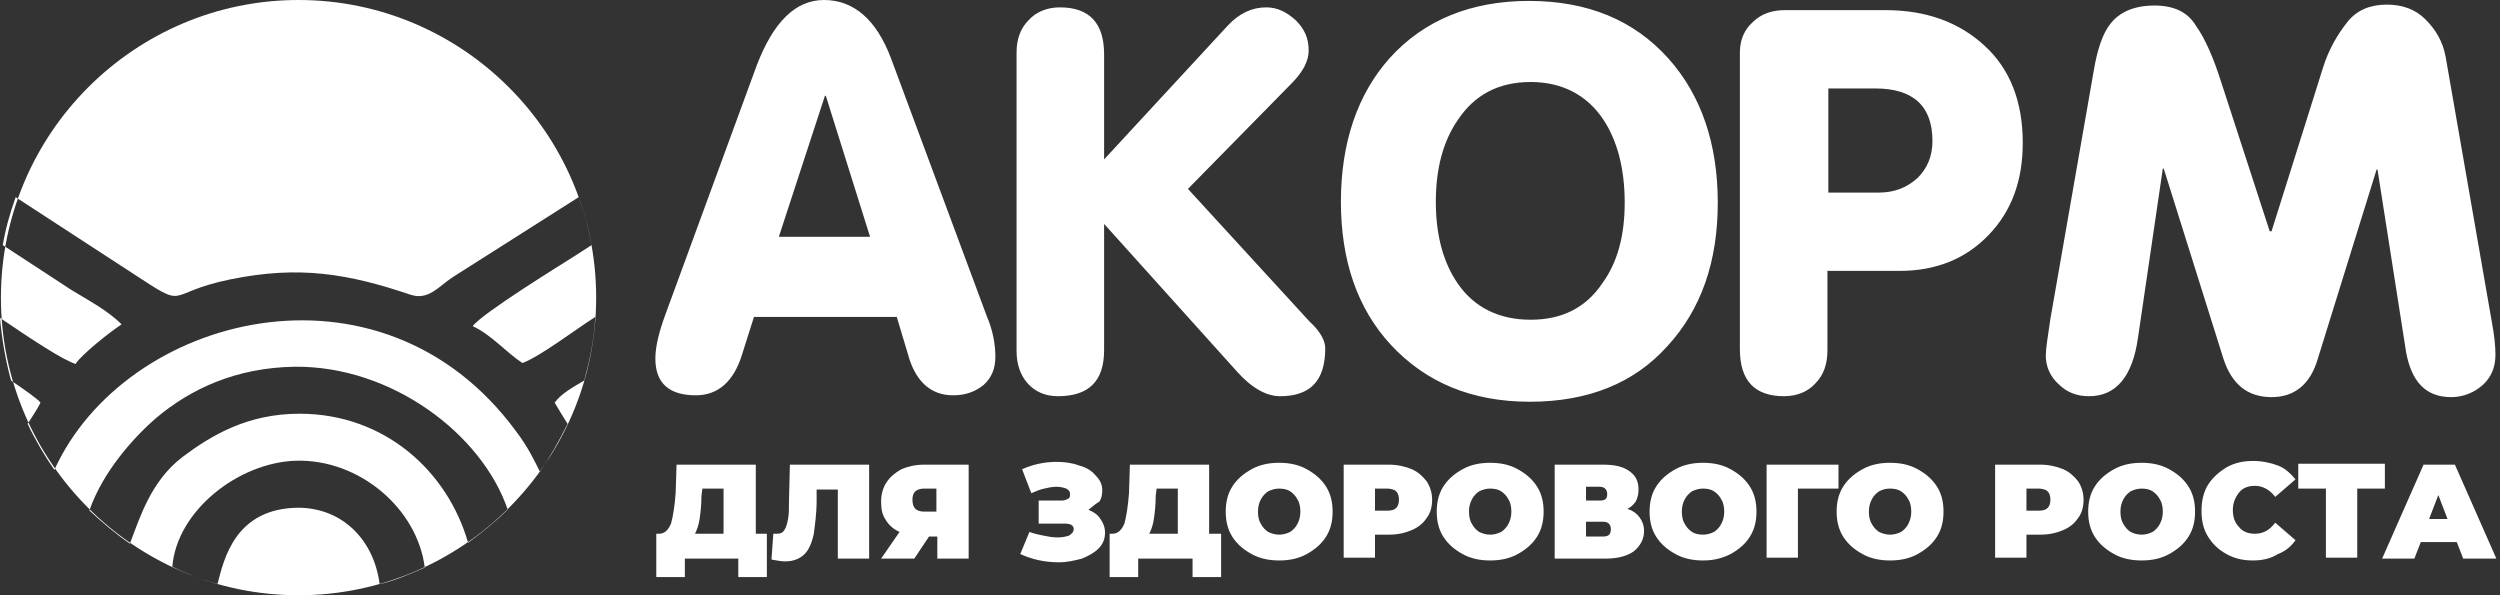
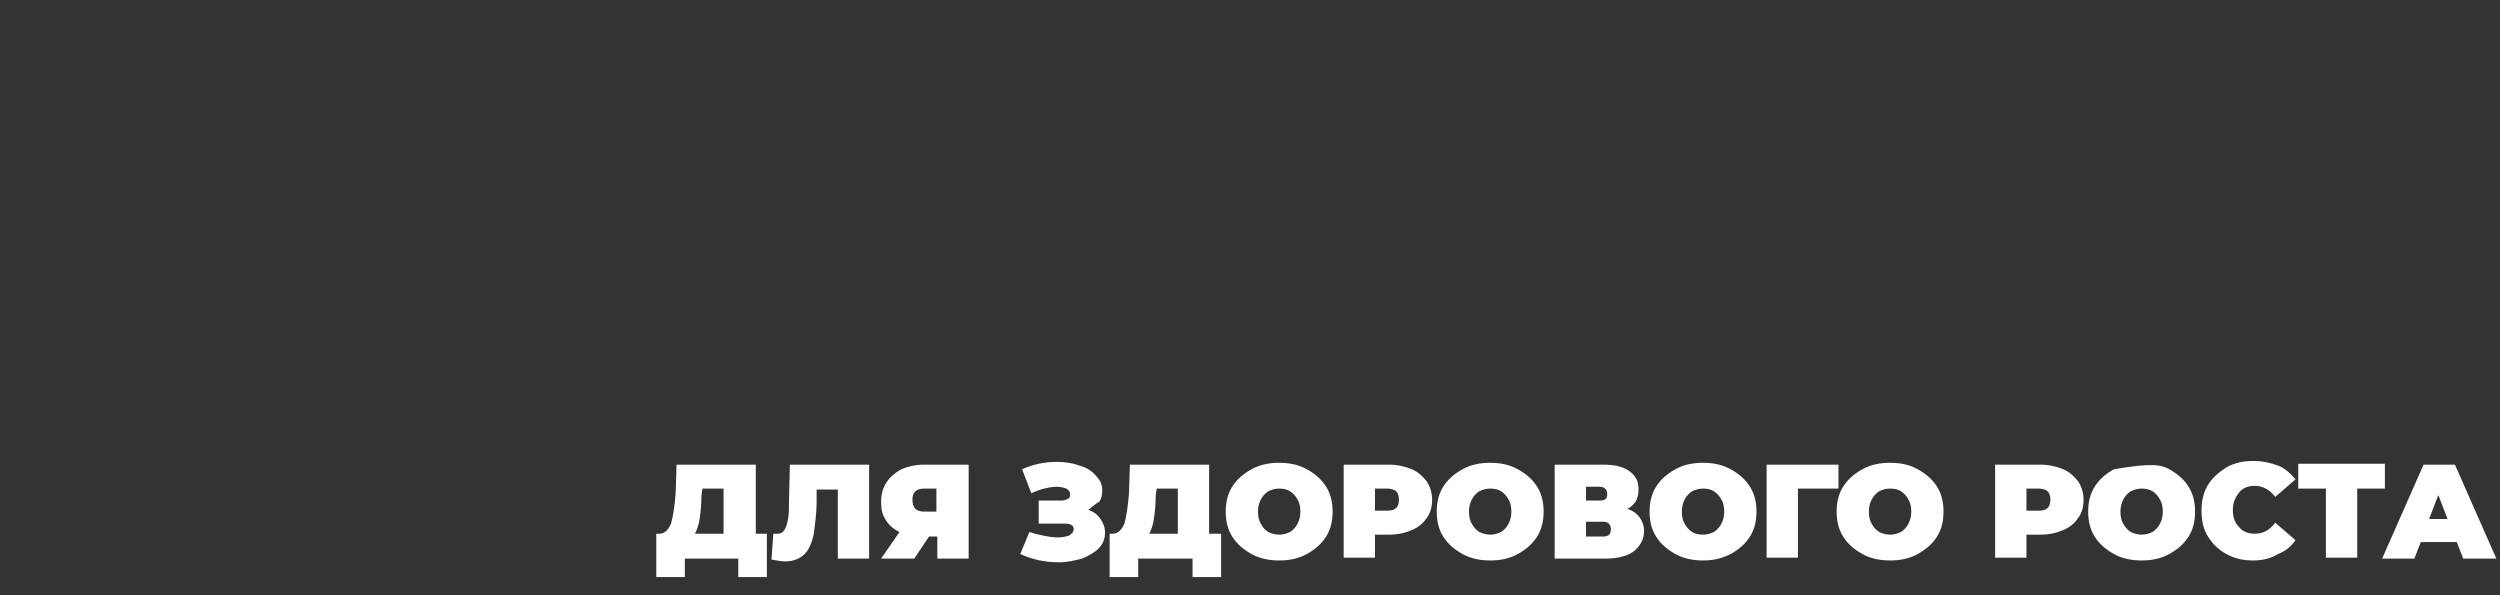
<svg xmlns="http://www.w3.org/2000/svg" width="168" height="40" viewBox="0 0 168 40" fill="none">
  <rect x="0" y="0" width="168" height="40" fill="#333333" stroke="none" />
-   <path d="M164.474 34.877L163.855 33.267L163.236 34.877H164.474ZM165.094 36.425H162.679L162.245 37.539H160.078L162.864 31.224H164.97L167.756 37.539H165.527L165.094 36.425ZM160.264 32.833H158.406V37.477H156.301V32.833H154.443V31.162H160.264V32.833ZM151.409 37.663C150.728 37.663 150.171 37.539 149.614 37.23C149.056 36.92 148.685 36.549 148.375 36.053C148.066 35.558 147.942 35.001 147.942 34.319C147.942 33.7 148.066 33.081 148.375 32.586C148.685 32.09 149.118 31.719 149.614 31.409C150.171 31.1 150.728 30.976 151.409 30.976C152.029 30.976 152.586 31.1 153.081 31.285C153.577 31.471 153.948 31.843 154.258 32.214L152.895 33.391C152.524 32.895 152.029 32.648 151.533 32.648C151.1 32.648 150.728 32.772 150.481 33.081C150.233 33.391 150.047 33.762 150.047 34.258C150.047 34.753 150.171 35.124 150.481 35.434C150.728 35.744 151.1 35.867 151.533 35.867C152.09 35.867 152.524 35.62 152.895 35.124L154.258 36.301C153.948 36.734 153.577 37.044 153.081 37.23C152.586 37.539 152.029 37.663 151.409 37.663ZM143.917 35.929C144.165 35.929 144.412 35.867 144.66 35.744C144.846 35.62 145.032 35.434 145.155 35.186C145.279 34.939 145.341 34.691 145.341 34.381C145.341 34.072 145.279 33.762 145.155 33.576C145.032 33.329 144.846 33.143 144.66 33.019C144.474 32.895 144.227 32.833 143.917 32.833C143.669 32.833 143.422 32.895 143.174 33.019C142.988 33.143 142.803 33.329 142.679 33.576C142.555 33.824 142.493 34.072 142.493 34.381C142.493 34.691 142.555 35.001 142.679 35.186C142.803 35.434 142.988 35.62 143.174 35.744C143.422 35.867 143.669 35.929 143.917 35.929ZM143.917 37.663C143.236 37.663 142.617 37.539 142.059 37.23C141.502 36.92 141.069 36.549 140.759 36.053C140.45 35.558 140.326 35.001 140.326 34.381C140.326 33.762 140.45 33.205 140.759 32.71C141.069 32.214 141.502 31.843 142.059 31.533C142.617 31.224 143.236 31.1 143.917 31.1C144.598 31.1 145.217 31.224 145.775 31.533C146.332 31.843 146.765 32.214 147.075 32.71C147.385 33.205 147.508 33.762 147.508 34.381C147.508 35.001 147.385 35.558 147.075 36.053C146.765 36.549 146.332 36.92 145.775 37.23C145.217 37.539 144.598 37.663 143.917 37.663ZM136.982 34.319C137.292 34.319 137.477 34.258 137.601 34.134C137.725 34.01 137.787 33.824 137.787 33.576C137.787 33.329 137.725 33.143 137.601 33.019C137.477 32.895 137.23 32.833 136.982 32.833H136.177V34.319H136.982ZM137.106 31.224C137.663 31.224 138.22 31.347 138.654 31.533C139.087 31.719 139.397 32.029 139.645 32.338C139.892 32.71 140.016 33.143 140.016 33.576C140.016 34.072 139.892 34.505 139.645 34.815C139.397 35.186 139.087 35.434 138.654 35.62C138.22 35.806 137.725 35.929 137.106 35.929H136.177V37.477H134.072V31.224H137.106ZM127.013 35.929C127.261 35.929 127.508 35.867 127.756 35.744C127.942 35.62 128.128 35.434 128.251 35.186C128.375 34.939 128.437 34.691 128.437 34.381C128.437 34.072 128.375 33.762 128.251 33.576C128.128 33.329 127.942 33.143 127.756 33.019C127.57 32.895 127.323 32.833 127.013 32.833C126.703 32.833 126.518 32.895 126.27 33.019C126.084 33.143 125.898 33.329 125.775 33.576C125.651 33.824 125.589 34.072 125.589 34.381C125.589 34.691 125.651 35.001 125.775 35.186C125.898 35.434 126.084 35.62 126.27 35.744C126.518 35.867 126.765 35.929 127.013 35.929ZM127.013 37.663C126.332 37.663 125.713 37.539 125.155 37.23C124.598 36.92 124.165 36.549 123.855 36.053C123.546 35.558 123.422 35.001 123.422 34.381C123.422 33.762 123.546 33.205 123.855 32.71C124.165 32.214 124.598 31.843 125.155 31.533C125.713 31.224 126.332 31.1 127.013 31.1C127.694 31.1 128.313 31.224 128.871 31.533C129.428 31.843 129.861 32.214 130.171 32.71C130.481 33.205 130.604 33.762 130.604 34.381C130.604 35.001 130.481 35.558 130.171 36.053C129.861 36.549 129.428 36.92 128.871 37.23C128.313 37.539 127.694 37.663 127.013 37.663ZM123.546 32.833H120.821V37.477H118.716V31.224H123.546V32.833ZM114.443 35.929C114.691 35.929 114.939 35.867 115.186 35.744C115.372 35.62 115.558 35.434 115.682 35.186C115.806 34.939 115.868 34.691 115.868 34.381C115.868 34.072 115.806 33.762 115.682 33.576C115.558 33.329 115.372 33.143 115.186 33.019C115.001 32.895 114.753 32.833 114.443 32.833C114.196 32.833 113.948 32.895 113.7 33.019C113.515 33.143 113.329 33.329 113.205 33.576C113.081 33.824 113.019 34.072 113.019 34.381C113.019 34.691 113.081 35.001 113.205 35.186C113.329 35.434 113.515 35.62 113.7 35.744C113.886 35.867 114.134 35.929 114.443 35.929ZM114.443 37.663C113.762 37.663 113.143 37.539 112.586 37.23C112.029 36.92 111.595 36.549 111.285 36.053C110.976 35.558 110.852 35.001 110.852 34.381C110.852 33.762 110.976 33.205 111.285 32.71C111.595 32.214 112.029 31.843 112.586 31.533C113.143 31.224 113.762 31.1 114.443 31.1C115.124 31.1 115.744 31.224 116.301 31.533C116.858 31.843 117.292 32.214 117.601 32.71C117.911 33.205 118.035 33.762 118.035 34.381C118.035 35.001 117.911 35.558 117.601 36.053C117.292 36.549 116.858 36.92 116.301 37.23C115.682 37.539 115.124 37.663 114.443 37.663ZM107.756 36.053C108.128 36.053 108.251 35.867 108.251 35.558C108.251 35.248 108.066 35.062 107.756 35.062H106.58V36.053H107.756ZM106.58 33.638H107.508C107.88 33.638 108.004 33.514 108.004 33.205C108.004 32.895 107.818 32.71 107.508 32.71H106.58V33.638ZM109.366 34.196C109.738 34.319 109.985 34.505 110.171 34.753C110.357 35.001 110.481 35.31 110.481 35.682C110.481 36.239 110.233 36.672 109.799 37.044C109.366 37.353 108.747 37.539 107.88 37.539H104.474V31.224H107.694C108.499 31.224 109.056 31.347 109.49 31.657C109.923 31.966 110.109 32.338 110.109 32.895C110.109 33.205 110.047 33.453 109.923 33.7C109.799 33.886 109.614 34.072 109.366 34.196ZM100.14 35.929C100.388 35.929 100.635 35.867 100.883 35.744C101.069 35.62 101.255 35.434 101.378 35.186C101.502 34.939 101.564 34.691 101.564 34.381C101.564 34.072 101.502 33.762 101.378 33.576C101.255 33.329 101.069 33.143 100.883 33.019C100.697 32.895 100.45 32.833 100.14 32.833C99.892 32.833 99.645 32.895 99.397 33.019C99.211 33.143 99.025 33.329 98.902 33.576C98.778 33.824 98.716 34.072 98.716 34.381C98.716 34.691 98.778 35.001 98.902 35.186C99.025 35.434 99.211 35.62 99.397 35.744C99.645 35.867 99.892 35.929 100.14 35.929ZM100.14 37.663C99.459 37.663 98.84 37.539 98.282 37.23C97.725 36.92 97.292 36.549 96.982 36.053C96.672 35.558 96.549 35.001 96.549 34.381C96.549 33.762 96.672 33.205 96.982 32.71C97.292 32.214 97.725 31.843 98.282 31.533C98.84 31.224 99.459 31.1 100.14 31.1C100.821 31.1 101.44 31.224 101.998 31.533C102.555 31.843 102.988 32.214 103.298 32.71C103.607 33.205 103.731 33.762 103.731 34.381C103.731 35.001 103.607 35.558 103.298 36.053C102.988 36.549 102.555 36.92 101.998 37.23C101.44 37.539 100.821 37.663 100.14 37.663ZM93.205 34.319C93.515 34.319 93.7 34.258 93.824 34.134C93.948 34.01 94.01 33.824 94.01 33.576C94.01 33.329 93.948 33.143 93.824 33.019C93.7 32.895 93.453 32.833 93.205 32.833H92.4V34.319H93.205ZM93.329 31.224C93.886 31.224 94.443 31.347 94.877 31.533C95.31 31.719 95.62 32.029 95.868 32.338C96.115 32.71 96.239 33.143 96.239 33.576C96.239 34.072 96.115 34.505 95.868 34.815C95.62 35.186 95.31 35.434 94.877 35.62C94.443 35.806 93.948 35.929 93.329 35.929H92.4V37.477H90.295V31.224H93.329ZM85.96 35.929C86.208 35.929 86.456 35.867 86.703 35.744C86.889 35.62 87.075 35.434 87.199 35.186C87.323 34.939 87.385 34.691 87.385 34.381C87.385 34.072 87.323 33.762 87.199 33.576C87.075 33.329 86.889 33.143 86.703 33.019C86.518 32.895 86.27 32.833 85.96 32.833C85.713 32.833 85.465 32.895 85.217 33.019C85.032 33.143 84.846 33.329 84.722 33.576C84.598 33.824 84.536 34.072 84.536 34.381C84.536 34.691 84.598 35.001 84.722 35.186C84.846 35.434 85.032 35.62 85.217 35.744C85.465 35.867 85.713 35.929 85.96 35.929ZM85.96 37.663C85.279 37.663 84.66 37.539 84.103 37.23C83.546 36.92 83.112 36.549 82.802 36.053C82.493 35.558 82.369 35.001 82.369 34.381C82.369 33.762 82.493 33.205 82.802 32.71C83.112 32.214 83.546 31.843 84.103 31.533C84.66 31.224 85.279 31.1 85.96 31.1C86.641 31.1 87.261 31.224 87.818 31.533C88.375 31.843 88.809 32.214 89.118 32.71C89.428 33.205 89.552 33.762 89.552 34.381C89.552 35.001 89.428 35.558 89.118 36.053C88.809 36.549 88.375 36.92 87.818 37.23C87.261 37.539 86.641 37.663 85.96 37.663ZM77.663 33.329C77.663 33.948 77.601 34.443 77.539 34.877C77.477 35.31 77.354 35.62 77.23 35.867H79.149V32.833H77.725L77.663 33.329ZM82.059 35.867V38.778H80.14V37.539H76.487V38.778H74.567V35.867H74.753C75.124 35.867 75.372 35.62 75.558 35.186C75.682 34.753 75.806 34.01 75.868 33.143L75.929 31.224H81.254V35.867H82.059ZM73.143 34.258C73.453 34.381 73.762 34.567 73.948 34.877C74.134 35.124 74.258 35.434 74.258 35.806C74.258 36.177 74.134 36.549 73.824 36.858C73.515 37.168 73.143 37.353 72.71 37.539C72.214 37.663 71.719 37.787 71.162 37.787C70.233 37.787 69.366 37.601 68.561 37.23L69.18 35.744C69.49 35.867 69.799 35.929 70.109 35.991C70.419 36.053 70.728 36.115 71.038 36.115C71.409 36.115 71.657 36.053 71.843 35.991C72.028 35.867 72.152 35.744 72.152 35.558C72.152 35.31 71.967 35.186 71.533 35.186H69.799V33.638H71.347C71.533 33.638 71.657 33.577 71.781 33.514C71.905 33.453 71.905 33.329 71.905 33.205C71.905 33.019 71.843 32.957 71.657 32.833C71.471 32.772 71.285 32.71 70.976 32.71C70.728 32.71 70.419 32.772 70.171 32.833C69.861 32.895 69.614 33.019 69.304 33.143L68.685 31.533C69.366 31.224 70.171 31.038 70.976 31.038C71.533 31.038 72.028 31.1 72.524 31.285C73.019 31.409 73.391 31.657 73.638 31.966C73.948 32.276 74.072 32.586 74.072 32.957C74.072 33.267 74.01 33.514 73.886 33.7C73.576 33.886 73.391 34.072 73.143 34.258ZM62.121 32.833C61.564 32.833 61.316 33.081 61.316 33.576C61.316 34.134 61.564 34.381 62.121 34.381H62.926V32.833H62.121ZM65.094 31.224V37.539H62.988V36.053H62.431L61.44 37.539H59.211L60.45 35.744C60.016 35.558 59.706 35.248 59.521 34.939C59.273 34.567 59.211 34.196 59.211 33.7C59.211 33.205 59.335 32.772 59.583 32.4C59.83 32.029 60.14 31.781 60.573 31.533C61.007 31.347 61.502 31.224 62.121 31.224H65.094ZM58.406 31.224V37.539H56.301V32.895H54.877V33.638C54.877 34.567 54.753 35.31 54.691 35.867C54.567 36.425 54.382 36.92 54.072 37.23C53.762 37.539 53.329 37.725 52.772 37.725C52.462 37.725 52.214 37.663 51.843 37.601L51.967 35.867C52.029 35.867 52.152 35.867 52.214 35.867C52.462 35.867 52.586 35.806 52.71 35.62C52.834 35.434 52.895 35.186 52.957 34.877C53.019 34.567 53.019 34.196 53.019 33.7L53.081 31.224H58.406ZM47.137 33.329C47.137 33.948 47.075 34.443 47.013 34.877C46.951 35.31 46.827 35.62 46.703 35.867H48.623V32.833H47.199L47.137 33.329ZM51.533 35.867V38.778H49.614V37.539H46.022V38.778H44.103V35.867H44.289C44.66 35.867 44.908 35.62 45.093 35.186C45.217 34.753 45.341 34.01 45.403 33.143L45.465 31.224H50.79V35.867H51.533Z" fill="white" />
-   <path d="M167.694 23.839C167.694 24.706 167.385 25.387 166.827 25.882C166.27 26.378 165.527 26.687 164.722 26.687C163.05 26.687 162.06 25.697 161.688 23.653L159.768 11.393H159.707L155.744 24.149C155.248 25.82 154.196 26.687 152.648 26.687C151.038 26.687 149.985 25.82 149.428 24.149L145.403 11.331H145.341L143.669 22.724C143.298 25.325 142.183 26.625 140.388 26.625C139.583 26.625 138.902 26.378 138.344 25.82C137.787 25.325 137.477 24.644 137.477 23.901C137.477 23.468 137.601 22.663 137.787 21.424L140.697 4.768C140.945 3.282 141.316 2.229 141.812 1.61C142.431 0.805 143.422 0.372 144.784 0.372C146.084 0.372 147.013 0.805 147.57 1.734C148.19 2.601 148.747 3.901 149.242 5.449L152.524 15.542H152.648L156.115 4.52C156.487 3.344 157.044 2.353 157.787 1.424C158.406 0.681 159.273 0.31 160.388 0.31C161.44 0.31 162.307 0.619 162.988 1.3C163.669 1.981 164.165 2.786 164.351 3.839L167.447 21.61C167.632 22.601 167.694 23.282 167.694 23.839ZM129.861 9.474C129.861 7.121 128.561 5.944 126.022 5.944H122.864V12.941H126.27C127.261 12.941 128.128 12.632 128.871 11.95C129.49 11.331 129.861 10.526 129.861 9.474ZM135.929 9.598C135.929 12.136 135.186 14.18 133.638 15.79C132.09 17.399 130.109 18.204 127.632 18.204H122.803V23.529C122.803 24.458 122.555 25.201 121.998 25.759C121.502 26.316 120.759 26.625 119.892 26.625C117.911 26.625 116.92 25.573 116.92 23.468V3.529C116.92 2.663 117.23 1.981 117.787 1.486C118.344 0.929 119.087 0.681 119.954 0.681H126.703C129.428 0.681 131.657 1.486 133.391 3.096C135.063 4.644 135.929 6.811 135.929 9.598ZM109.18 13.622C109.18 11.331 108.685 9.474 107.756 8.05C106.642 6.378 104.97 5.511 102.864 5.511C100.697 5.511 99.087 6.378 97.973 8.05C96.982 9.474 96.487 11.331 96.487 13.56C96.487 15.79 96.982 17.647 97.973 19.071C99.087 20.681 100.759 21.486 102.864 21.486C104.97 21.486 106.58 20.681 107.694 19.009C108.685 17.647 109.18 15.851 109.18 13.622ZM115.434 13.622C115.434 17.585 114.32 20.805 112.029 23.282C109.799 25.759 106.703 26.997 102.803 26.997C98.902 26.997 95.806 25.697 93.453 23.158C91.224 20.743 90.109 17.523 90.109 13.56C90.109 9.598 91.224 6.316 93.391 3.901C95.682 1.362 98.84 0.062 102.741 0.062C106.703 0.062 109.799 1.362 112.09 3.901C114.32 6.378 115.434 9.659 115.434 13.622ZM89.056 23.406C89.056 25.573 88.066 26.625 86.022 26.625C85.094 26.625 84.103 26.068 83.112 24.954L74.196 15.046V23.529C74.196 25.635 73.143 26.625 71.1 26.625C70.233 26.625 69.552 26.316 69.056 25.759C68.561 25.201 68.313 24.458 68.313 23.591V3.529C68.313 2.663 68.561 1.919 69.118 1.362C69.614 0.805 70.357 0.495 71.224 0.495C73.205 0.495 74.196 1.548 74.196 3.653V10.712L82.493 1.734C83.298 0.867 84.165 0.495 85.094 0.495C85.837 0.495 86.456 0.805 87.075 1.362C87.694 1.981 87.942 2.601 87.942 3.406C87.942 4.087 87.57 4.83 86.765 5.635L79.83 12.694L88.004 21.61C88.747 22.291 89.056 22.91 89.056 23.406ZM58.468 15.913L55.496 6.44H55.434L52.338 15.913H58.468ZM66.889 23.963C66.889 24.768 66.641 25.387 66.084 25.882C65.527 26.316 64.908 26.564 64.041 26.564C62.555 26.564 61.502 25.635 61.007 23.777L60.264 21.3H50.666L49.861 23.839C49.304 25.635 48.252 26.564 46.765 26.564C44.97 26.564 44.041 25.759 44.041 24.087C44.041 23.282 44.289 22.291 44.722 21.114L50.852 4.396C51.967 1.486 53.453 0 55.372 0C57.354 0 58.902 1.3 59.892 3.963L66.332 21.3C66.704 22.167 66.889 23.096 66.889 23.963Z" fill="white" />
-   <path fill-rule="evenodd" clip-rule="evenodd" d="M28.545 38.142C27.554 38.576 26.564 39.009 25.511 39.257C25.139 36.347 23.096 34.18 20.124 34.118C15.79 34.118 15.046 37.585 14.613 39.257C13.56 38.947 12.57 38.576 11.579 38.081C11.889 34.303 16.037 31.084 19.876 30.96C24.149 30.836 28.049 34.18 28.545 38.142ZM34.118 34.242C33.313 35.046 32.384 35.789 31.455 36.471C30.093 31.703 25.882 27.802 20.124 27.802C16.656 27.802 14.242 29.226 12.26 30.712C10.155 32.322 9.412 34.737 8.731 36.532C7.74 35.851 6.873 35.108 6.006 34.303C6.935 31.641 9.04 29.35 10.464 28.111C12.817 26.13 15.851 24.706 19.814 24.644C26.316 24.582 32.384 29.164 34.118 34.242ZM38.885 13.251C39.257 14.303 39.567 15.356 39.752 16.471C39.381 16.718 39.071 16.904 38.7 17.152C37.833 17.709 32.384 21.053 31.765 21.919C33.003 22.477 34.056 23.715 35.108 24.396C36.285 23.963 38.638 22.167 40 21.3C39.938 22.786 39.629 24.21 39.257 25.573C38.514 26.006 37.647 26.502 37.276 27.059C37.523 27.492 37.833 27.988 38.142 28.483C37.585 29.598 36.966 30.712 36.285 31.703C35.913 30.96 35.48 30.031 34.675 28.978C25.573 16.594 8.359 21.177 3.653 31.579C2.972 30.588 2.353 29.536 1.858 28.483C2.167 27.988 2.477 27.554 2.724 27.059C2.539 26.811 1.734 26.254 0.743 25.573C0.372 24.21 0.124 22.786 0 21.362C2.105 22.786 4.149 24.149 5.077 24.458C5.449 23.839 7.492 22.229 8.173 21.796C7.245 20.867 5.944 20.186 4.83 19.505L0.186 16.471C0.372 15.356 0.681 14.303 1.053 13.251L8.854 18.328C12.817 20.929 10.898 19.69 15.542 18.762C20.124 17.833 23.406 18.39 27.616 19.814C28.793 20.186 29.474 19.257 30.402 18.638L38.885 13.251ZM20.062 0C31.084 0 40.062 8.978 40.062 20C40.062 31.022 31.084 40 20.062 40C9.04 40 0.062 31.022 0.062 20C0.062 8.978 9.04 0 20.062 0Z" fill="white" />
+   <path d="M164.474 34.877L163.855 33.267L163.236 34.877H164.474ZM165.094 36.425H162.679L162.245 37.539H160.078L162.864 31.224H164.97L167.756 37.539H165.527L165.094 36.425ZM160.264 32.833H158.406V37.477H156.301V32.833H154.443V31.162H160.264V32.833ZM151.409 37.663C150.728 37.663 150.171 37.539 149.614 37.23C149.056 36.92 148.685 36.549 148.375 36.053C148.066 35.558 147.942 35.001 147.942 34.319C147.942 33.7 148.066 33.081 148.375 32.586C148.685 32.09 149.118 31.719 149.614 31.409C150.171 31.1 150.728 30.976 151.409 30.976C152.029 30.976 152.586 31.1 153.081 31.285C153.577 31.471 153.948 31.843 154.258 32.214L152.895 33.391C152.524 32.895 152.029 32.648 151.533 32.648C151.1 32.648 150.728 32.772 150.481 33.081C150.233 33.391 150.047 33.762 150.047 34.258C150.047 34.753 150.171 35.124 150.481 35.434C150.728 35.744 151.1 35.867 151.533 35.867C152.09 35.867 152.524 35.62 152.895 35.124L154.258 36.301C153.948 36.734 153.577 37.044 153.081 37.23C152.586 37.539 152.029 37.663 151.409 37.663ZM143.917 35.929C144.165 35.929 144.412 35.867 144.66 35.744C144.846 35.62 145.032 35.434 145.155 35.186C145.279 34.939 145.341 34.691 145.341 34.381C145.341 34.072 145.279 33.762 145.155 33.576C145.032 33.329 144.846 33.143 144.66 33.019C144.474 32.895 144.227 32.833 143.917 32.833C143.669 32.833 143.422 32.895 143.174 33.019C142.988 33.143 142.803 33.329 142.679 33.576C142.555 33.824 142.493 34.072 142.493 34.381C142.493 34.691 142.555 35.001 142.679 35.186C142.803 35.434 142.988 35.62 143.174 35.744C143.422 35.867 143.669 35.929 143.917 35.929ZM143.917 37.663C143.236 37.663 142.617 37.539 142.059 37.23C141.502 36.92 141.069 36.549 140.759 36.053C140.45 35.558 140.326 35.001 140.326 34.381C140.326 33.762 140.45 33.205 140.759 32.71C141.069 32.214 141.502 31.843 142.059 31.533C144.598 31.1 145.217 31.224 145.775 31.533C146.332 31.843 146.765 32.214 147.075 32.71C147.385 33.205 147.508 33.762 147.508 34.381C147.508 35.001 147.385 35.558 147.075 36.053C146.765 36.549 146.332 36.92 145.775 37.23C145.217 37.539 144.598 37.663 143.917 37.663ZM136.982 34.319C137.292 34.319 137.477 34.258 137.601 34.134C137.725 34.01 137.787 33.824 137.787 33.576C137.787 33.329 137.725 33.143 137.601 33.019C137.477 32.895 137.23 32.833 136.982 32.833H136.177V34.319H136.982ZM137.106 31.224C137.663 31.224 138.22 31.347 138.654 31.533C139.087 31.719 139.397 32.029 139.645 32.338C139.892 32.71 140.016 33.143 140.016 33.576C140.016 34.072 139.892 34.505 139.645 34.815C139.397 35.186 139.087 35.434 138.654 35.62C138.22 35.806 137.725 35.929 137.106 35.929H136.177V37.477H134.072V31.224H137.106ZM127.013 35.929C127.261 35.929 127.508 35.867 127.756 35.744C127.942 35.62 128.128 35.434 128.251 35.186C128.375 34.939 128.437 34.691 128.437 34.381C128.437 34.072 128.375 33.762 128.251 33.576C128.128 33.329 127.942 33.143 127.756 33.019C127.57 32.895 127.323 32.833 127.013 32.833C126.703 32.833 126.518 32.895 126.27 33.019C126.084 33.143 125.898 33.329 125.775 33.576C125.651 33.824 125.589 34.072 125.589 34.381C125.589 34.691 125.651 35.001 125.775 35.186C125.898 35.434 126.084 35.62 126.27 35.744C126.518 35.867 126.765 35.929 127.013 35.929ZM127.013 37.663C126.332 37.663 125.713 37.539 125.155 37.23C124.598 36.92 124.165 36.549 123.855 36.053C123.546 35.558 123.422 35.001 123.422 34.381C123.422 33.762 123.546 33.205 123.855 32.71C124.165 32.214 124.598 31.843 125.155 31.533C125.713 31.224 126.332 31.1 127.013 31.1C127.694 31.1 128.313 31.224 128.871 31.533C129.428 31.843 129.861 32.214 130.171 32.71C130.481 33.205 130.604 33.762 130.604 34.381C130.604 35.001 130.481 35.558 130.171 36.053C129.861 36.549 129.428 36.92 128.871 37.23C128.313 37.539 127.694 37.663 127.013 37.663ZM123.546 32.833H120.821V37.477H118.716V31.224H123.546V32.833ZM114.443 35.929C114.691 35.929 114.939 35.867 115.186 35.744C115.372 35.62 115.558 35.434 115.682 35.186C115.806 34.939 115.868 34.691 115.868 34.381C115.868 34.072 115.806 33.762 115.682 33.576C115.558 33.329 115.372 33.143 115.186 33.019C115.001 32.895 114.753 32.833 114.443 32.833C114.196 32.833 113.948 32.895 113.7 33.019C113.515 33.143 113.329 33.329 113.205 33.576C113.081 33.824 113.019 34.072 113.019 34.381C113.019 34.691 113.081 35.001 113.205 35.186C113.329 35.434 113.515 35.62 113.7 35.744C113.886 35.867 114.134 35.929 114.443 35.929ZM114.443 37.663C113.762 37.663 113.143 37.539 112.586 37.23C112.029 36.92 111.595 36.549 111.285 36.053C110.976 35.558 110.852 35.001 110.852 34.381C110.852 33.762 110.976 33.205 111.285 32.71C111.595 32.214 112.029 31.843 112.586 31.533C113.143 31.224 113.762 31.1 114.443 31.1C115.124 31.1 115.744 31.224 116.301 31.533C116.858 31.843 117.292 32.214 117.601 32.71C117.911 33.205 118.035 33.762 118.035 34.381C118.035 35.001 117.911 35.558 117.601 36.053C117.292 36.549 116.858 36.92 116.301 37.23C115.682 37.539 115.124 37.663 114.443 37.663ZM107.756 36.053C108.128 36.053 108.251 35.867 108.251 35.558C108.251 35.248 108.066 35.062 107.756 35.062H106.58V36.053H107.756ZM106.58 33.638H107.508C107.88 33.638 108.004 33.514 108.004 33.205C108.004 32.895 107.818 32.71 107.508 32.71H106.58V33.638ZM109.366 34.196C109.738 34.319 109.985 34.505 110.171 34.753C110.357 35.001 110.481 35.31 110.481 35.682C110.481 36.239 110.233 36.672 109.799 37.044C109.366 37.353 108.747 37.539 107.88 37.539H104.474V31.224H107.694C108.499 31.224 109.056 31.347 109.49 31.657C109.923 31.966 110.109 32.338 110.109 32.895C110.109 33.205 110.047 33.453 109.923 33.7C109.799 33.886 109.614 34.072 109.366 34.196ZM100.14 35.929C100.388 35.929 100.635 35.867 100.883 35.744C101.069 35.62 101.255 35.434 101.378 35.186C101.502 34.939 101.564 34.691 101.564 34.381C101.564 34.072 101.502 33.762 101.378 33.576C101.255 33.329 101.069 33.143 100.883 33.019C100.697 32.895 100.45 32.833 100.14 32.833C99.892 32.833 99.645 32.895 99.397 33.019C99.211 33.143 99.025 33.329 98.902 33.576C98.778 33.824 98.716 34.072 98.716 34.381C98.716 34.691 98.778 35.001 98.902 35.186C99.025 35.434 99.211 35.62 99.397 35.744C99.645 35.867 99.892 35.929 100.14 35.929ZM100.14 37.663C99.459 37.663 98.84 37.539 98.282 37.23C97.725 36.92 97.292 36.549 96.982 36.053C96.672 35.558 96.549 35.001 96.549 34.381C96.549 33.762 96.672 33.205 96.982 32.71C97.292 32.214 97.725 31.843 98.282 31.533C98.84 31.224 99.459 31.1 100.14 31.1C100.821 31.1 101.44 31.224 101.998 31.533C102.555 31.843 102.988 32.214 103.298 32.71C103.607 33.205 103.731 33.762 103.731 34.381C103.731 35.001 103.607 35.558 103.298 36.053C102.988 36.549 102.555 36.92 101.998 37.23C101.44 37.539 100.821 37.663 100.14 37.663ZM93.205 34.319C93.515 34.319 93.7 34.258 93.824 34.134C93.948 34.01 94.01 33.824 94.01 33.576C94.01 33.329 93.948 33.143 93.824 33.019C93.7 32.895 93.453 32.833 93.205 32.833H92.4V34.319H93.205ZM93.329 31.224C93.886 31.224 94.443 31.347 94.877 31.533C95.31 31.719 95.62 32.029 95.868 32.338C96.115 32.71 96.239 33.143 96.239 33.576C96.239 34.072 96.115 34.505 95.868 34.815C95.62 35.186 95.31 35.434 94.877 35.62C94.443 35.806 93.948 35.929 93.329 35.929H92.4V37.477H90.295V31.224H93.329ZM85.96 35.929C86.208 35.929 86.456 35.867 86.703 35.744C86.889 35.62 87.075 35.434 87.199 35.186C87.323 34.939 87.385 34.691 87.385 34.381C87.385 34.072 87.323 33.762 87.199 33.576C87.075 33.329 86.889 33.143 86.703 33.019C86.518 32.895 86.27 32.833 85.96 32.833C85.713 32.833 85.465 32.895 85.217 33.019C85.032 33.143 84.846 33.329 84.722 33.576C84.598 33.824 84.536 34.072 84.536 34.381C84.536 34.691 84.598 35.001 84.722 35.186C84.846 35.434 85.032 35.62 85.217 35.744C85.465 35.867 85.713 35.929 85.96 35.929ZM85.96 37.663C85.279 37.663 84.66 37.539 84.103 37.23C83.546 36.92 83.112 36.549 82.802 36.053C82.493 35.558 82.369 35.001 82.369 34.381C82.369 33.762 82.493 33.205 82.802 32.71C83.112 32.214 83.546 31.843 84.103 31.533C84.66 31.224 85.279 31.1 85.96 31.1C86.641 31.1 87.261 31.224 87.818 31.533C88.375 31.843 88.809 32.214 89.118 32.71C89.428 33.205 89.552 33.762 89.552 34.381C89.552 35.001 89.428 35.558 89.118 36.053C88.809 36.549 88.375 36.92 87.818 37.23C87.261 37.539 86.641 37.663 85.96 37.663ZM77.663 33.329C77.663 33.948 77.601 34.443 77.539 34.877C77.477 35.31 77.354 35.62 77.23 35.867H79.149V32.833H77.725L77.663 33.329ZM82.059 35.867V38.778H80.14V37.539H76.487V38.778H74.567V35.867H74.753C75.124 35.867 75.372 35.62 75.558 35.186C75.682 34.753 75.806 34.01 75.868 33.143L75.929 31.224H81.254V35.867H82.059ZM73.143 34.258C73.453 34.381 73.762 34.567 73.948 34.877C74.134 35.124 74.258 35.434 74.258 35.806C74.258 36.177 74.134 36.549 73.824 36.858C73.515 37.168 73.143 37.353 72.71 37.539C72.214 37.663 71.719 37.787 71.162 37.787C70.233 37.787 69.366 37.601 68.561 37.23L69.18 35.744C69.49 35.867 69.799 35.929 70.109 35.991C70.419 36.053 70.728 36.115 71.038 36.115C71.409 36.115 71.657 36.053 71.843 35.991C72.028 35.867 72.152 35.744 72.152 35.558C72.152 35.31 71.967 35.186 71.533 35.186H69.799V33.638H71.347C71.533 33.638 71.657 33.577 71.781 33.514C71.905 33.453 71.905 33.329 71.905 33.205C71.905 33.019 71.843 32.957 71.657 32.833C71.471 32.772 71.285 32.71 70.976 32.71C70.728 32.71 70.419 32.772 70.171 32.833C69.861 32.895 69.614 33.019 69.304 33.143L68.685 31.533C69.366 31.224 70.171 31.038 70.976 31.038C71.533 31.038 72.028 31.1 72.524 31.285C73.019 31.409 73.391 31.657 73.638 31.966C73.948 32.276 74.072 32.586 74.072 32.957C74.072 33.267 74.01 33.514 73.886 33.7C73.576 33.886 73.391 34.072 73.143 34.258ZM62.121 32.833C61.564 32.833 61.316 33.081 61.316 33.576C61.316 34.134 61.564 34.381 62.121 34.381H62.926V32.833H62.121ZM65.094 31.224V37.539H62.988V36.053H62.431L61.44 37.539H59.211L60.45 35.744C60.016 35.558 59.706 35.248 59.521 34.939C59.273 34.567 59.211 34.196 59.211 33.7C59.211 33.205 59.335 32.772 59.583 32.4C59.83 32.029 60.14 31.781 60.573 31.533C61.007 31.347 61.502 31.224 62.121 31.224H65.094ZM58.406 31.224V37.539H56.301V32.895H54.877V33.638C54.877 34.567 54.753 35.31 54.691 35.867C54.567 36.425 54.382 36.92 54.072 37.23C53.762 37.539 53.329 37.725 52.772 37.725C52.462 37.725 52.214 37.663 51.843 37.601L51.967 35.867C52.029 35.867 52.152 35.867 52.214 35.867C52.462 35.867 52.586 35.806 52.71 35.62C52.834 35.434 52.895 35.186 52.957 34.877C53.019 34.567 53.019 34.196 53.019 33.7L53.081 31.224H58.406ZM47.137 33.329C47.137 33.948 47.075 34.443 47.013 34.877C46.951 35.31 46.827 35.62 46.703 35.867H48.623V32.833H47.199L47.137 33.329ZM51.533 35.867V38.778H49.614V37.539H46.022V38.778H44.103V35.867H44.289C44.66 35.867 44.908 35.62 45.093 35.186C45.217 34.753 45.341 34.01 45.403 33.143L45.465 31.224H50.79V35.867H51.533Z" fill="white" />
</svg>